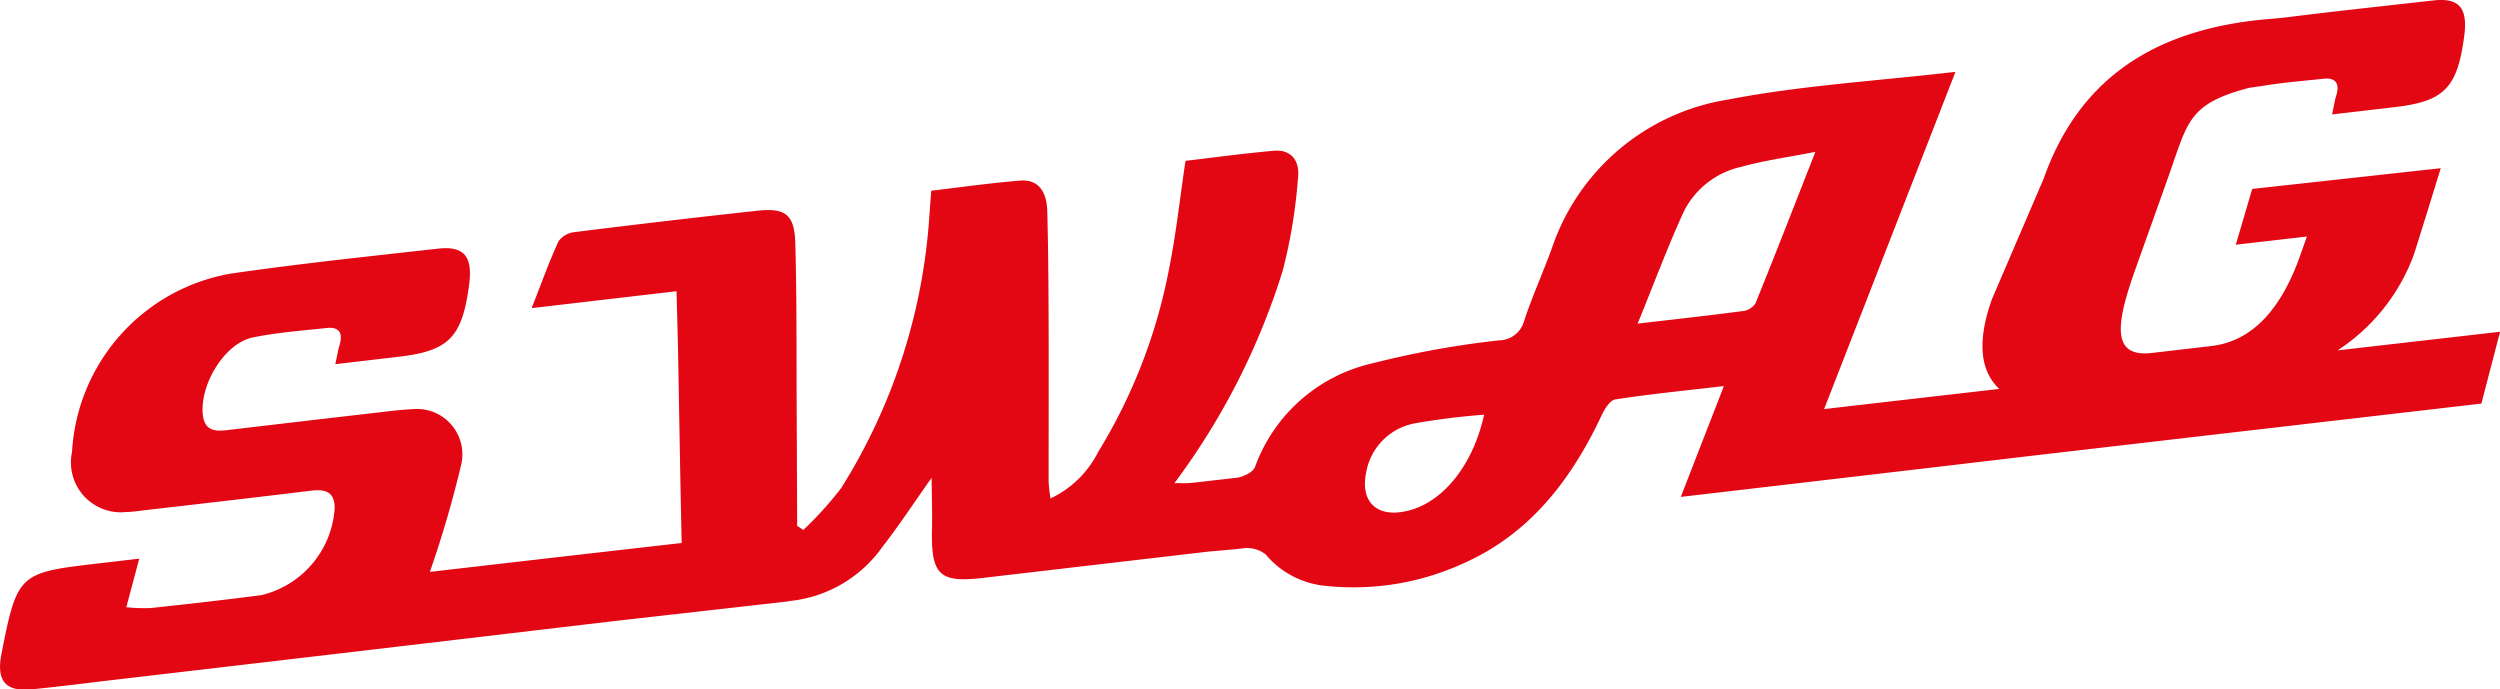
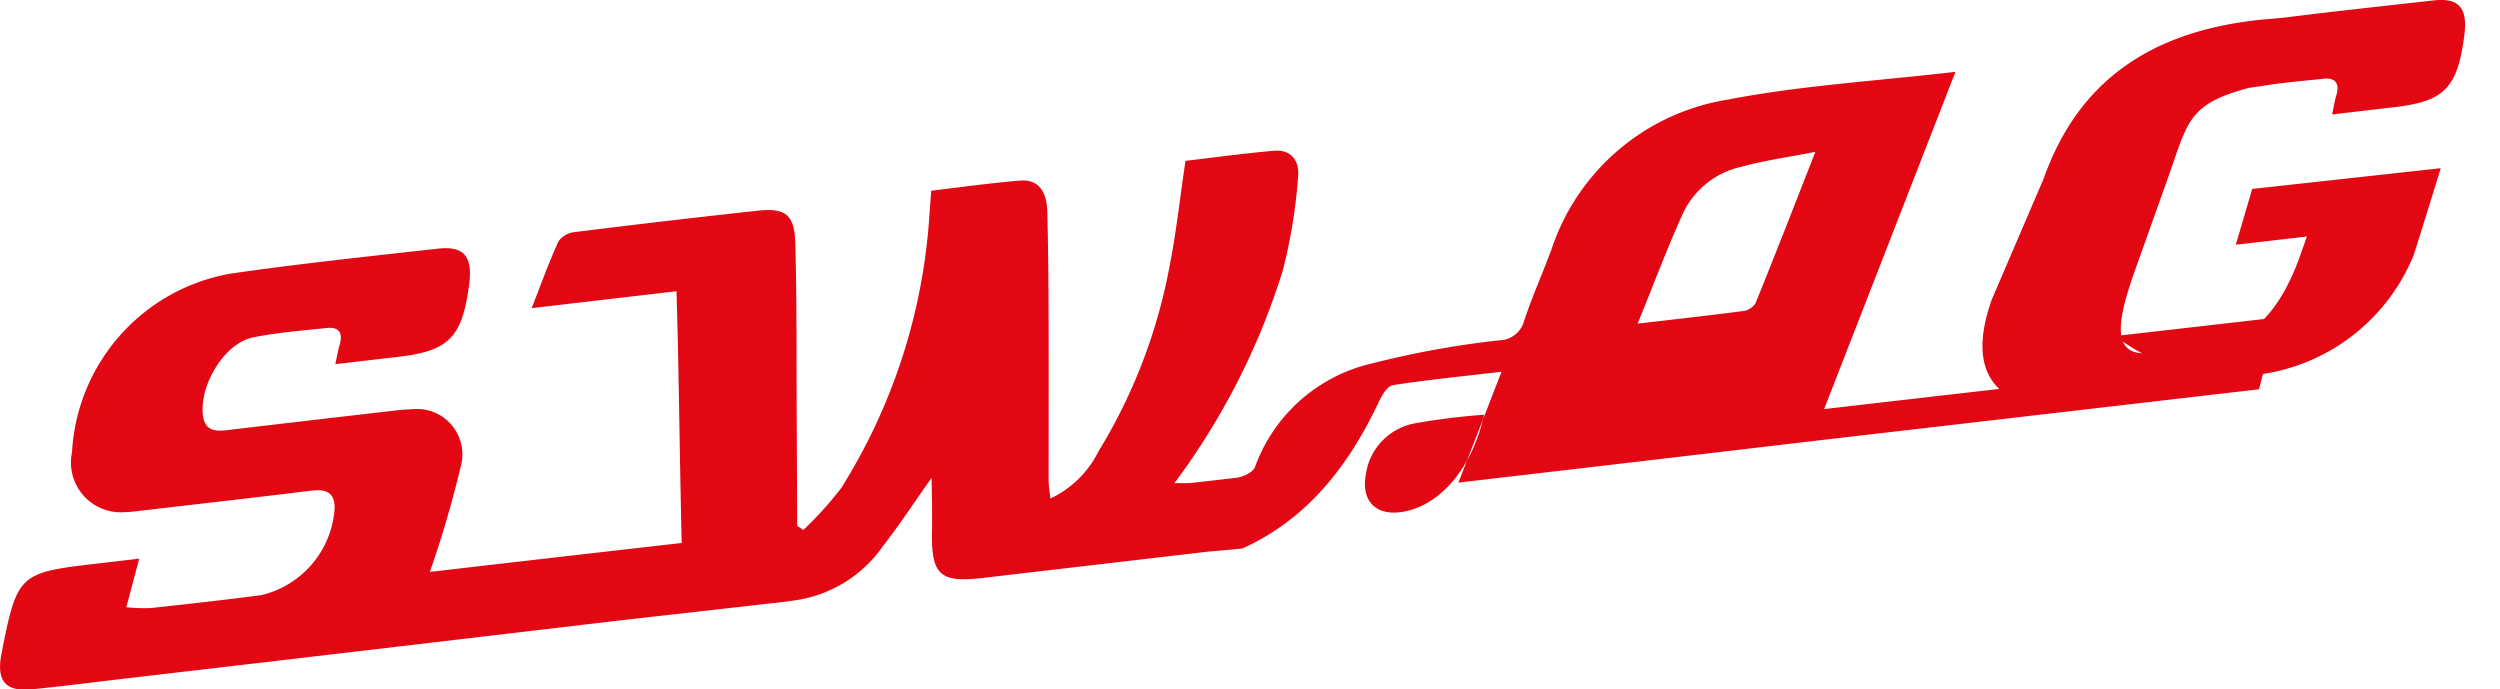
<svg xmlns="http://www.w3.org/2000/svg" width="121.809" height="33.594" viewBox="0 0 121.809 33.594">
-   <path d="M660.663,192.4l.607-1.938.7-2.266-9.186,1.009-.8,2.719,3.465-.4-.329.929q-1.44,4.069-4.325,4.406l-2.885.337c-1.924.225-1.818-1.253-.858-3.966l1.644-4.61c.96-2.713.966-3.549,3.925-4.338l.681-.1c.978-.161,1.973-.24,2.96-.346.583-.063.8.231.614.827-.07.228-.105.468-.2.913l3.064-.358c2.408-.282,3.045-.939,3.376-3.479.175-1.346-.243-1.86-1.507-1.717-2.442.275-4.886.536-7.324.844l-.611.054c-6.062.485-9.455,3.271-11.055,7.793l-2.522,5.877c-.727,2.055-.569,3.48.362,4.36-4.078.468-7.37.847-8.534.983l6.4-16.433c-3.836.448-7.51.659-11.094,1.354a10.849,10.849,0,0,0-8.579,7.267c-.43,1.174-.945,2.313-1.339,3.5a1.28,1.28,0,0,1-1.226.962,45.083,45.083,0,0,0-6.172,1.12,7.962,7.962,0,0,0-5.716,5.042c-.09.255-.532.469-.862.529l-2.2.252c-.244.028-.493.011-.87.017a34.271,34.271,0,0,0,5.279-10.352,25.572,25.572,0,0,0,.745-4.522c.1-.819-.32-1.4-1.181-1.323-1.466.129-2.926.33-4.3.491-.272,1.815-.457,3.555-.8,5.257A26.53,26.53,0,0,1,596.567,202a4.987,4.987,0,0,1-2.335,2.287,8.011,8.011,0,0,1-.092-.818c0-2.6.009-5.2,0-7.8-.006-1.792-.018-3.585-.065-5.377-.023-.865-.363-1.569-1.325-1.492-1.434.115-2.861.32-4.328.492-.031.4-.054.749-.084,1.1a28.407,28.407,0,0,1-4.3,13.382,17.125,17.125,0,0,1-1.849,2.047l-.3-.2q-.011-2.727-.023-5.453c-.015-2.776.009-5.552-.068-8.327-.038-1.38-.486-1.72-1.817-1.576q-4.46.484-8.912,1.041a1.124,1.124,0,0,0-.805.446c-.461.995-.83,2.037-1.311,3.261l7.058-.824c.03,1.19.061,2.243.081,3.3.058,2.989.1,5.978.17,8.967-4.4.5-9.691,1.109-12.27,1.41a52.743,52.743,0,0,0,1.538-5.274,2.212,2.212,0,0,0-2.409-2.652c-.469.016-.937.075-1.4.129q-3.8.439-7.607.888c-.636.075-1.14.015-1.192-.849-.089-1.475,1.109-3.394,2.447-3.667,1.182-.241,2.394-.331,3.6-.46.591-.064.806.234.622.838-.07.231-.107.474-.205.925l3.1-.363c2.44-.286,3.086-.952,3.421-3.525.178-1.364-.246-1.884-1.527-1.74-3.371.379-6.748.73-10.1,1.217a9.353,9.353,0,0,0-7.722,8.689,2.43,2.43,0,0,0,2.626,2.927c.3-.005.6-.052.9-.087,2.7-.314,5.406-.621,8.107-.952.664-.081,1.171.013,1.162.861a4.661,4.661,0,0,1-3.573,4.227c-1.8.235-3.6.435-5.405.63a8.787,8.787,0,0,1-1.173-.041l.631-2.367-2.162.252c-3.7.432-3.792.519-4.55,4.376-.26,1.324.189,1.868,1.484,1.738,1.37-.137,2.737-.313,4.1-.473,8.275-.966,15.724-1.841,24-2.821.335-.04,8.753-.99,8.753-.99l0-.012a6.315,6.315,0,0,0,4.6-2.666c.815-1.045,1.545-2.163,2.382-3.345.008.906.036,1.707.018,2.507-.05,2.221.356,2.62,2.471,2.373q5.485-.64,10.969-1.28c.562-.053,1.124-.094,1.685-.157a1.451,1.451,0,0,1,1.131.29,4.335,4.335,0,0,0,2.992,1.54,12.866,12.866,0,0,0,6.712-1.133c3.155-1.42,5.175-4.014,6.661-7.171.147-.313.411-.746.672-.786,1.693-.262,3.4-.43,5.291-.651l-2.1,5.4c5.758-.672,11.342-1.323,16.925-1.984l22.082-2.563.912-3.5-7.916.907A9.475,9.475,0,0,0,660.663,192.4Zm-49.424,12.559c-1.232.141-1.886-.63-1.633-1.9a2.949,2.949,0,0,1,2.422-2.44,33.326,33.326,0,0,1,3.331-.412C614.773,202.869,613.122,204.743,611.239,204.959Zm16.7-9.8c-1.615.214-3.236.391-5.1.609.8-1.955,1.459-3.74,2.249-5.457a4.119,4.119,0,0,1,2.8-2.182c1.1-.308,2.249-.462,3.612-.731-1.035,2.636-1.958,5.018-2.92,7.383A.881.881,0,0,1,627.936,195.164Z" transform="translate(-543.048 -180)" fill="#e30613" />
+   <path d="M660.663,192.4l.607-1.938.7-2.266-9.186,1.009-.8,2.719,3.465-.4-.329.929q-1.44,4.069-4.325,4.406l-2.885.337c-1.924.225-1.818-1.253-.858-3.966l1.644-4.61c.96-2.713.966-3.549,3.925-4.338l.681-.1c.978-.161,1.973-.24,2.96-.346.583-.063.8.231.614.827-.07.228-.105.468-.2.913l3.064-.358c2.408-.282,3.045-.939,3.376-3.479.175-1.346-.243-1.86-1.507-1.717-2.442.275-4.886.536-7.324.844l-.611.054c-6.062.485-9.455,3.271-11.055,7.793l-2.522,5.877c-.727,2.055-.569,3.48.362,4.36-4.078.468-7.37.847-8.534.983l6.4-16.433c-3.836.448-7.51.659-11.094,1.354a10.849,10.849,0,0,0-8.579,7.267c-.43,1.174-.945,2.313-1.339,3.5a1.28,1.28,0,0,1-1.226.962,45.083,45.083,0,0,0-6.172,1.12,7.962,7.962,0,0,0-5.716,5.042c-.09.255-.532.469-.862.529l-2.2.252c-.244.028-.493.011-.87.017a34.271,34.271,0,0,0,5.279-10.352,25.572,25.572,0,0,0,.745-4.522c.1-.819-.32-1.4-1.181-1.323-1.466.129-2.926.33-4.3.491-.272,1.815-.457,3.555-.8,5.257A26.53,26.53,0,0,1,596.567,202a4.987,4.987,0,0,1-2.335,2.287,8.011,8.011,0,0,1-.092-.818c0-2.6.009-5.2,0-7.8-.006-1.792-.018-3.585-.065-5.377-.023-.865-.363-1.569-1.325-1.492-1.434.115-2.861.32-4.328.492-.031.4-.054.749-.084,1.1a28.407,28.407,0,0,1-4.3,13.382,17.125,17.125,0,0,1-1.849,2.047l-.3-.2q-.011-2.727-.023-5.453c-.015-2.776.009-5.552-.068-8.327-.038-1.38-.486-1.72-1.817-1.576q-4.46.484-8.912,1.041a1.124,1.124,0,0,0-.805.446c-.461.995-.83,2.037-1.311,3.261l7.058-.824c.03,1.19.061,2.243.081,3.3.058,2.989.1,5.978.17,8.967-4.4.5-9.691,1.109-12.27,1.41a52.743,52.743,0,0,0,1.538-5.274,2.212,2.212,0,0,0-2.409-2.652c-.469.016-.937.075-1.4.129q-3.8.439-7.607.888c-.636.075-1.14.015-1.192-.849-.089-1.475,1.109-3.394,2.447-3.667,1.182-.241,2.394-.331,3.6-.46.591-.064.806.234.622.838-.07.231-.107.474-.205.925l3.1-.363c2.44-.286,3.086-.952,3.421-3.525.178-1.364-.246-1.884-1.527-1.74-3.371.379-6.748.73-10.1,1.217a9.353,9.353,0,0,0-7.722,8.689,2.43,2.43,0,0,0,2.626,2.927c.3-.005.6-.052.9-.087,2.7-.314,5.406-.621,8.107-.952.664-.081,1.171.013,1.162.861a4.661,4.661,0,0,1-3.573,4.227c-1.8.235-3.6.435-5.405.63a8.787,8.787,0,0,1-1.173-.041l.631-2.367-2.162.252c-3.7.432-3.792.519-4.55,4.376-.26,1.324.189,1.868,1.484,1.738,1.37-.137,2.737-.313,4.1-.473,8.275-.966,15.724-1.841,24-2.821.335-.04,8.753-.99,8.753-.99l0-.012a6.315,6.315,0,0,0,4.6-2.666c.815-1.045,1.545-2.163,2.382-3.345.008.906.036,1.707.018,2.507-.05,2.221.356,2.62,2.471,2.373q5.485-.64,10.969-1.28c.562-.053,1.124-.094,1.685-.157c3.155-1.42,5.175-4.014,6.661-7.171.147-.313.411-.746.672-.786,1.693-.262,3.4-.43,5.291-.651l-2.1,5.4c5.758-.672,11.342-1.323,16.925-1.984l22.082-2.563.912-3.5-7.916.907A9.475,9.475,0,0,0,660.663,192.4Zm-49.424,12.559c-1.232.141-1.886-.63-1.633-1.9a2.949,2.949,0,0,1,2.422-2.44,33.326,33.326,0,0,1,3.331-.412C614.773,202.869,613.122,204.743,611.239,204.959Zm16.7-9.8c-1.615.214-3.236.391-5.1.609.8-1.955,1.459-3.74,2.249-5.457a4.119,4.119,0,0,1,2.8-2.182c1.1-.308,2.249-.462,3.612-.731-1.035,2.636-1.958,5.018-2.92,7.383A.881.881,0,0,1,627.936,195.164Z" transform="translate(-543.048 -180)" fill="#e30613" />
</svg>